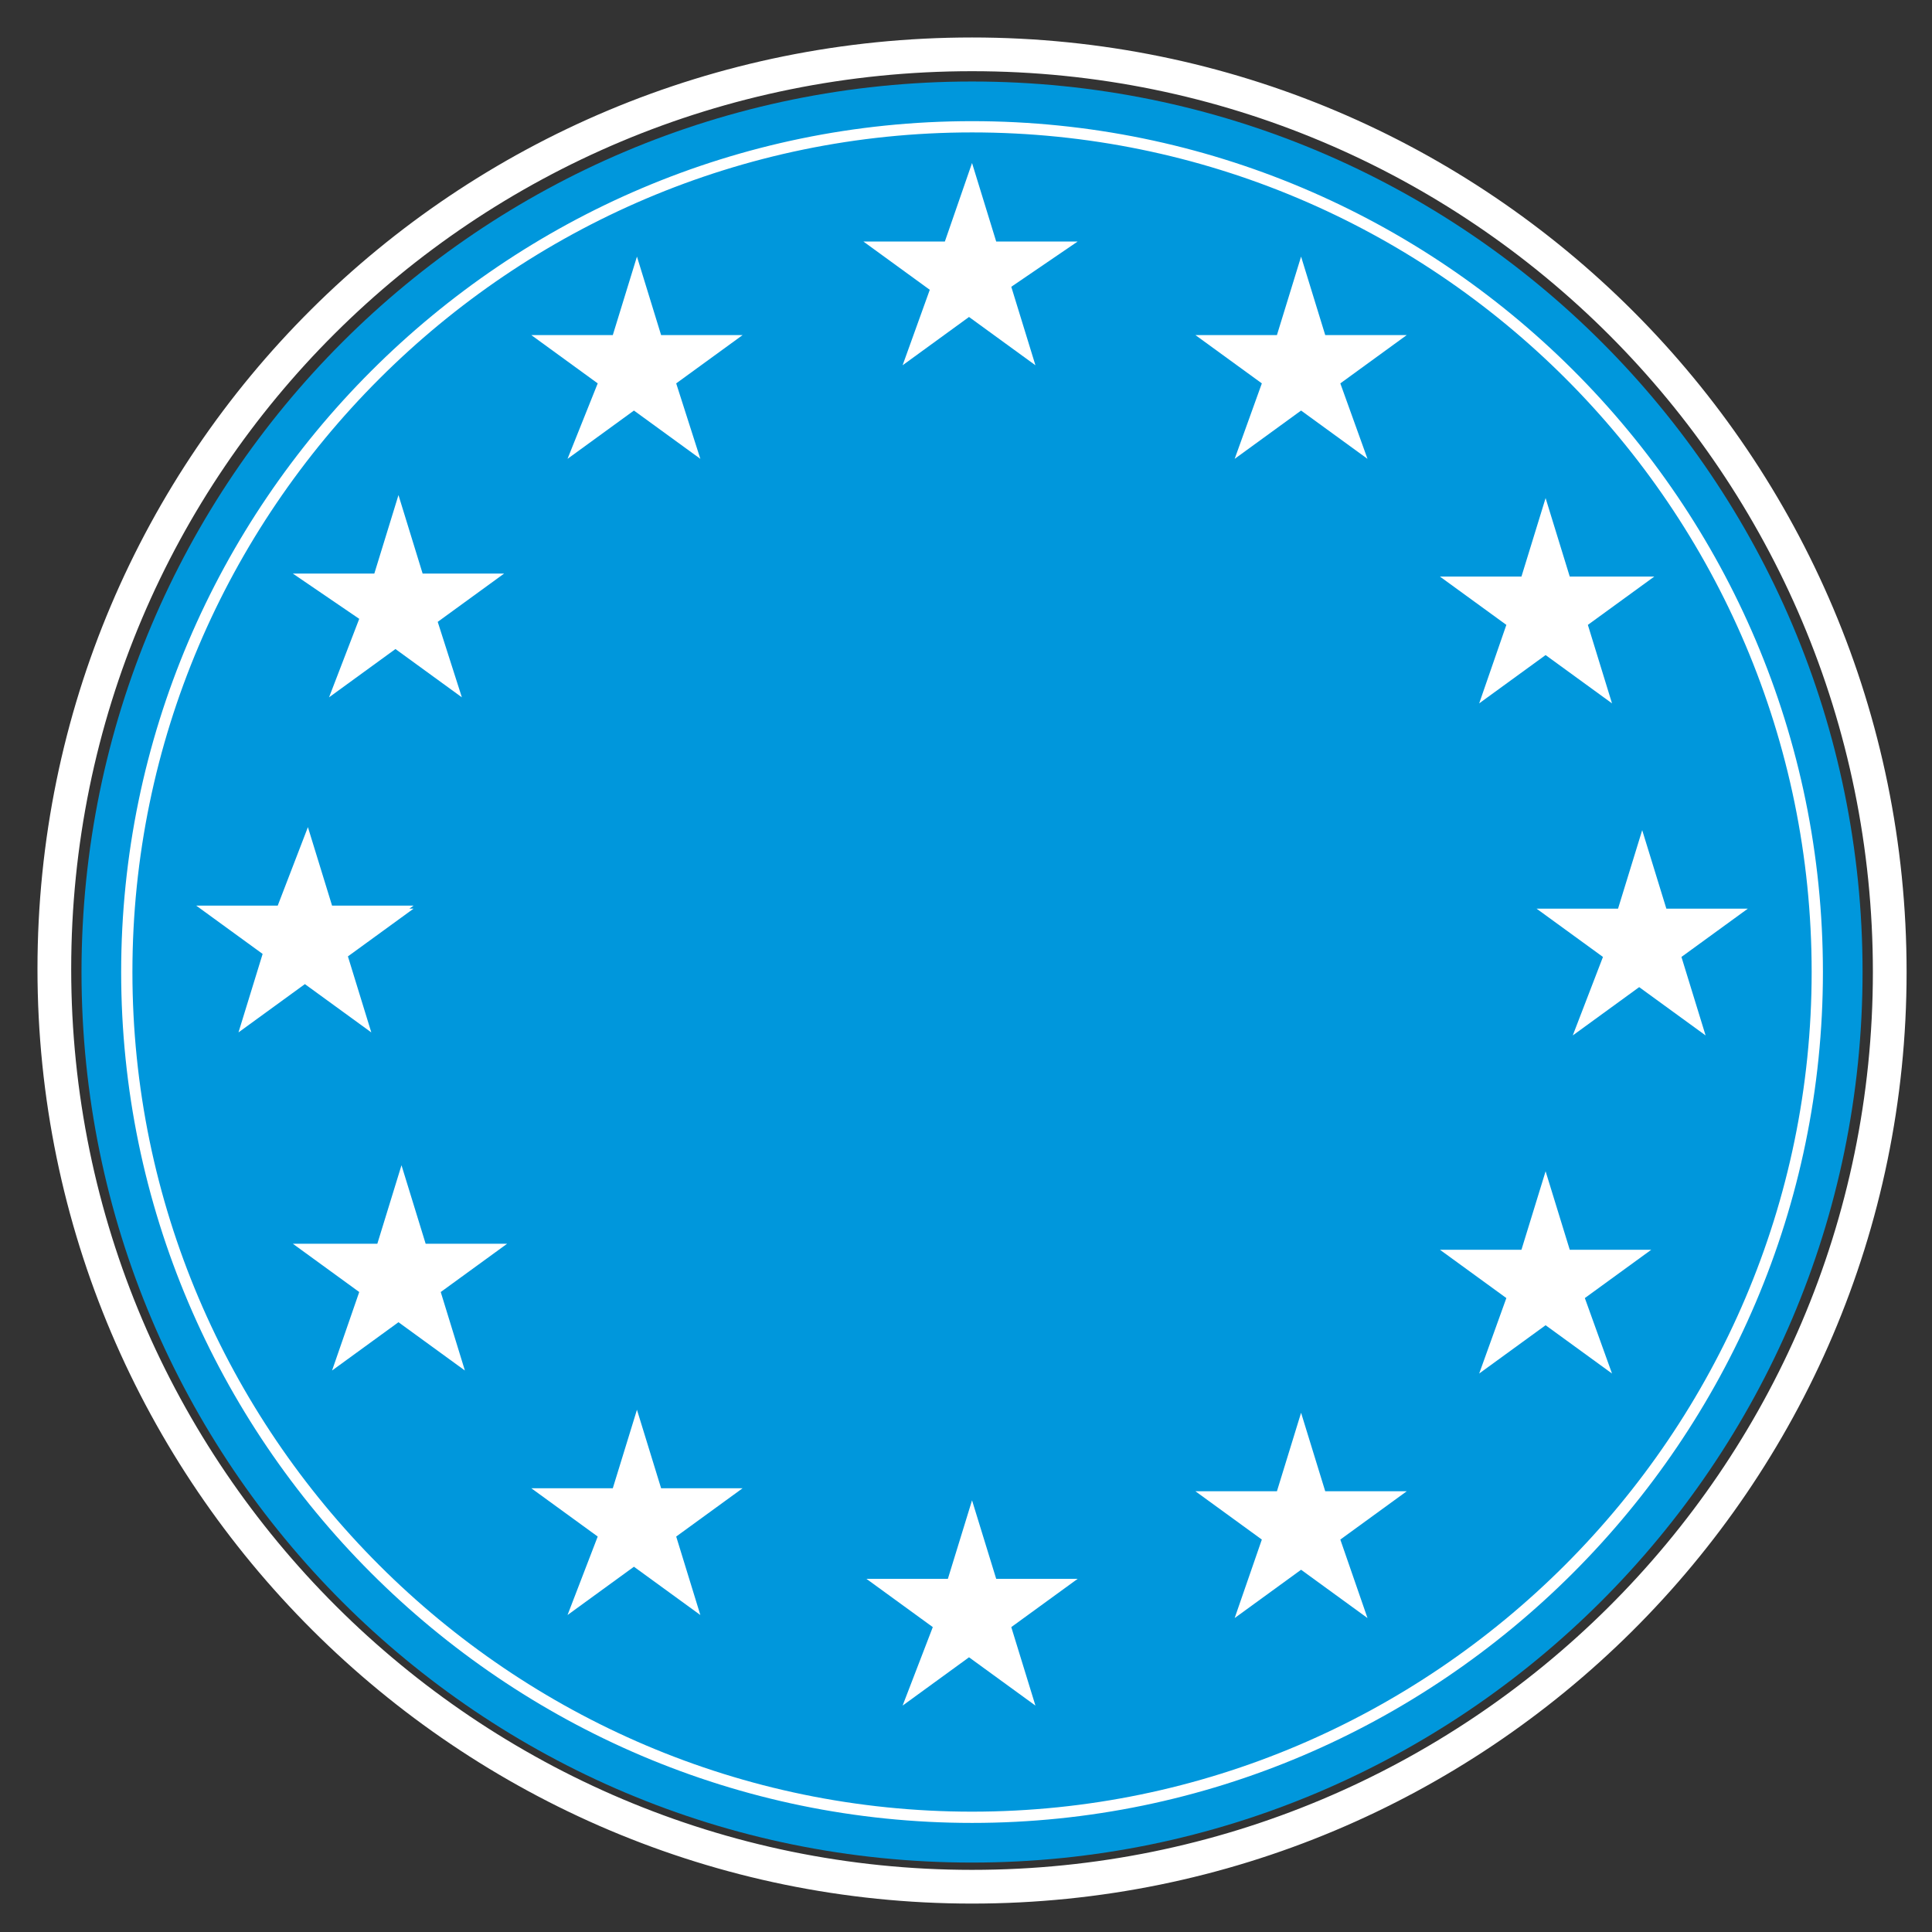
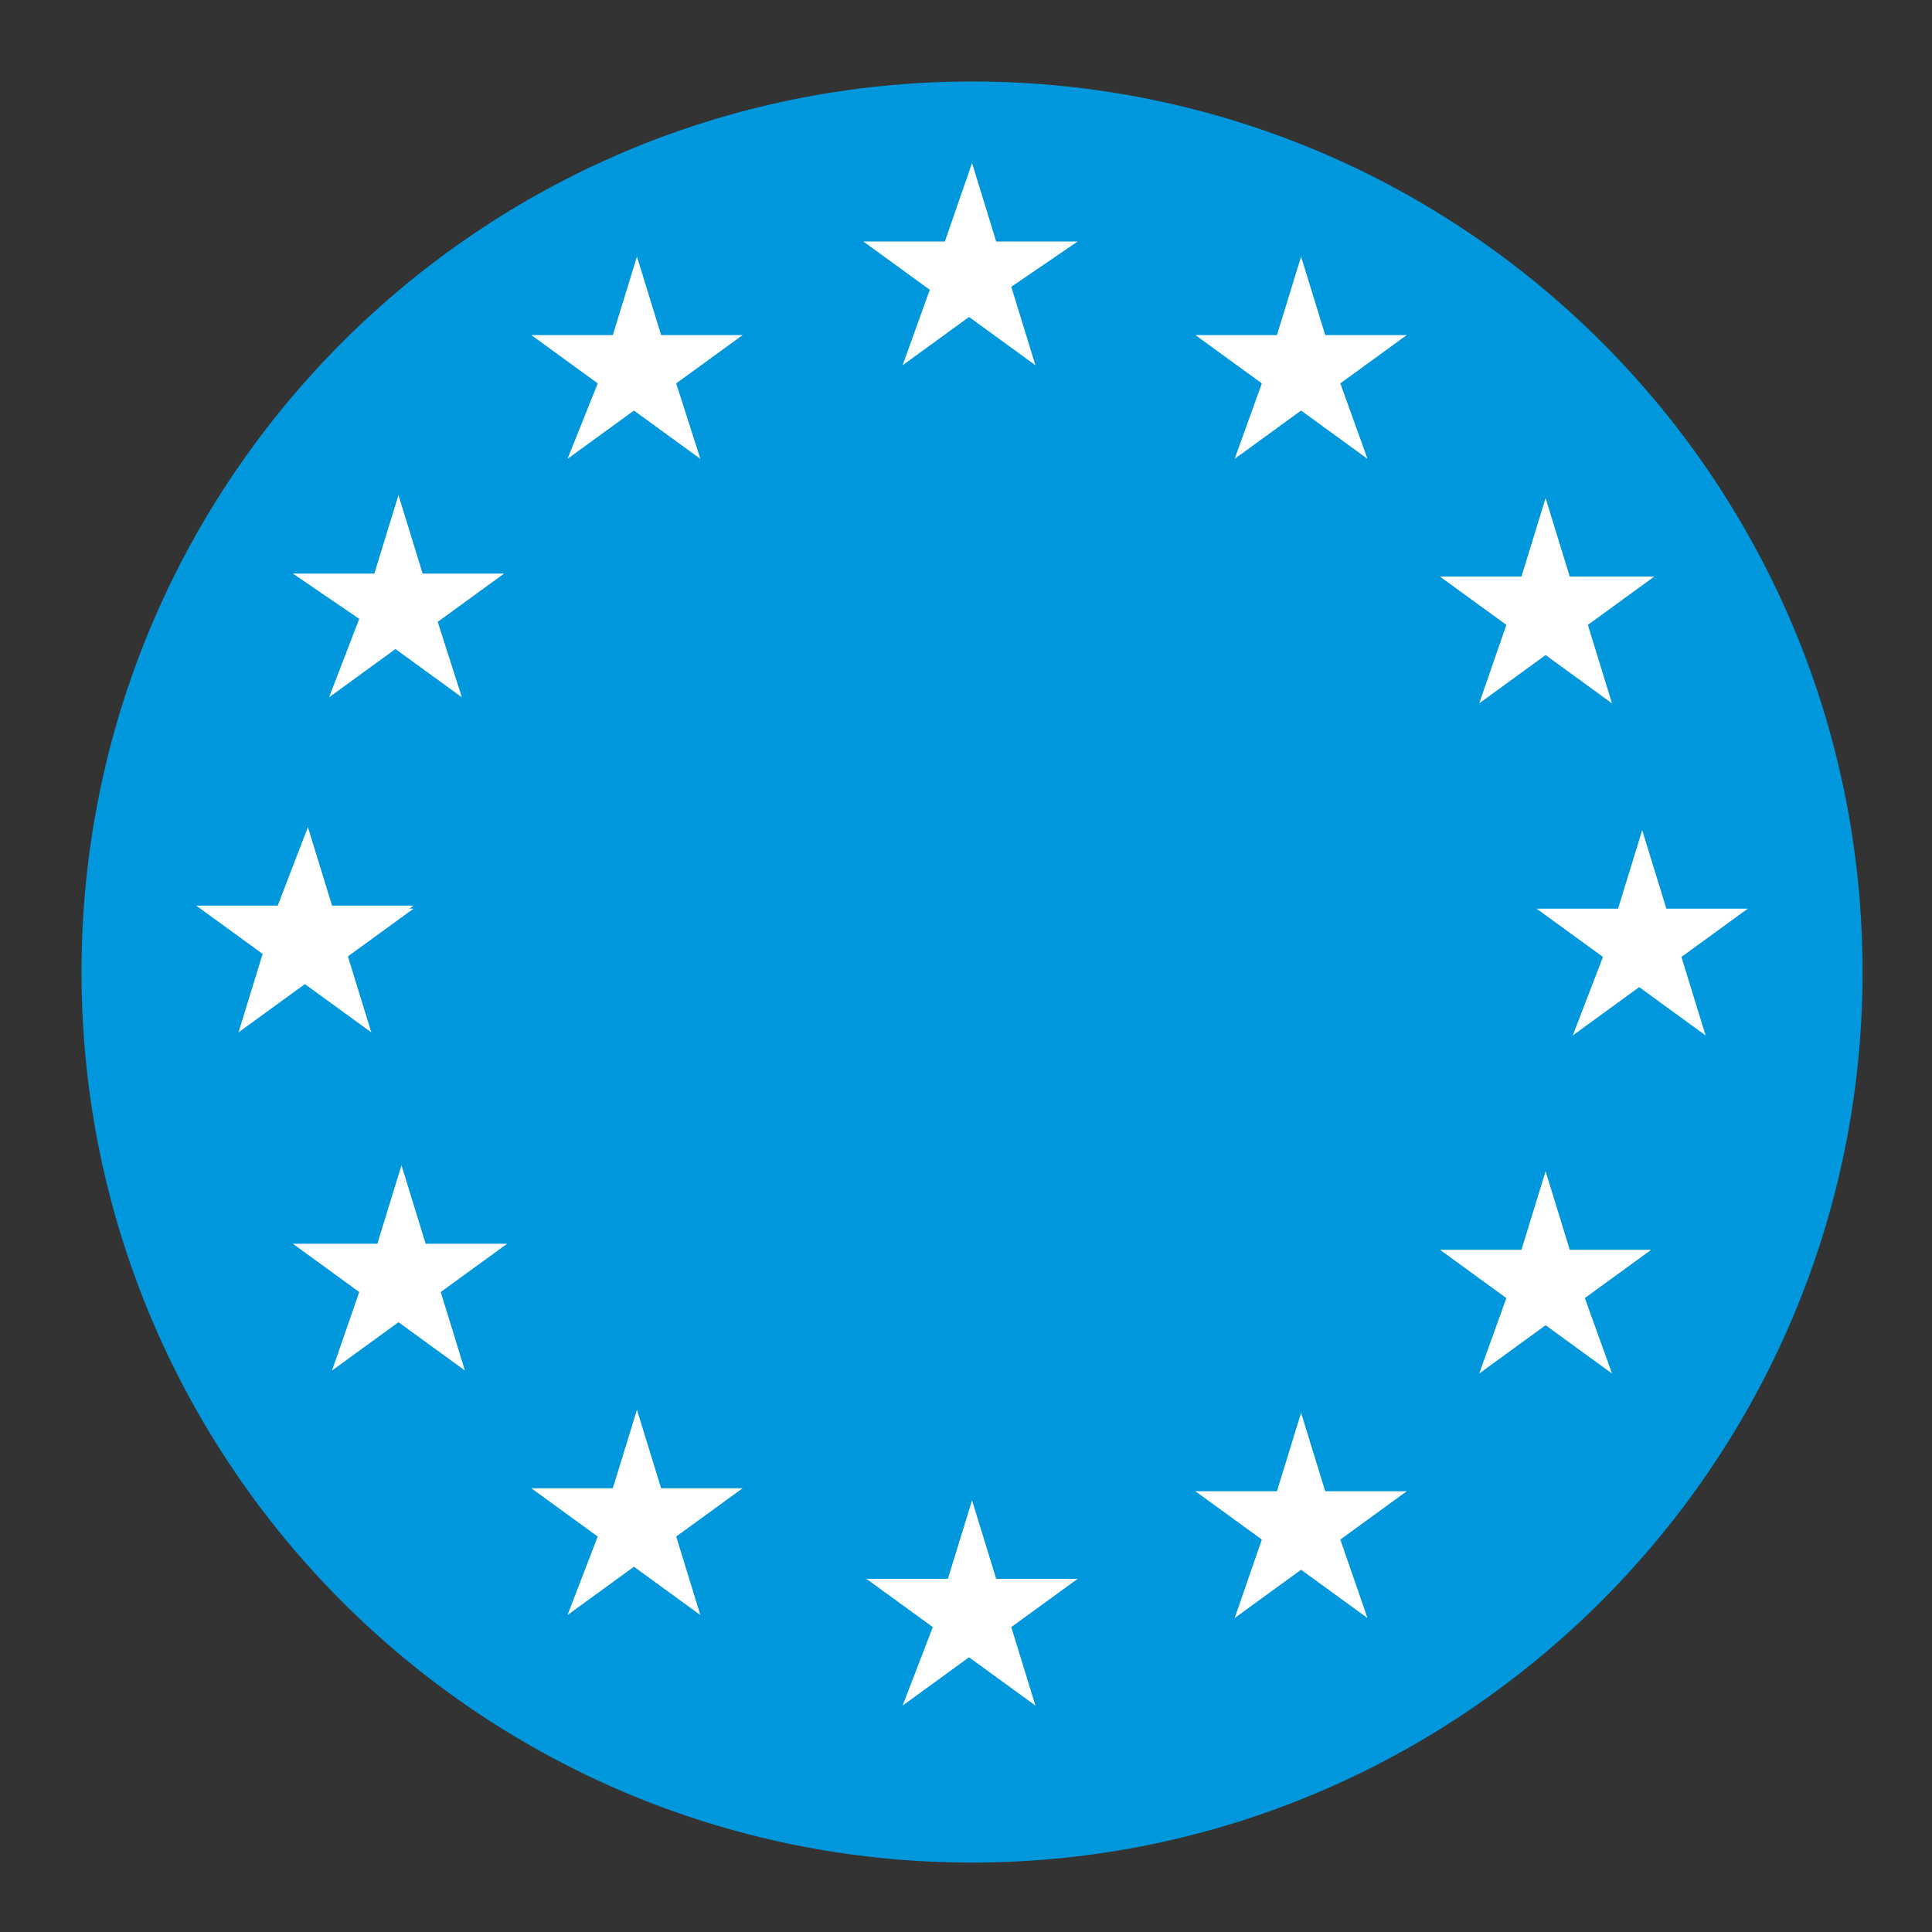
<svg xmlns="http://www.w3.org/2000/svg" version="1.1" id="Ebene_1" x="0px" y="0px" width="64px" height="64px" viewBox="0 0 64 64" style="enable-background:new 0 0 64 64;" xml:space="preserve">
  <rect x="0" y="0" width="64" height="64" fill="#333333" stroke="none" />
  <style type="text/css">

	.st0{fill:none;stroke:#FFFFFF;stroke-width:0.373;stroke-miterlimit:10;}
	.st1{fill:none;stroke:#FFFFFF;stroke-width:1.117;stroke-miterlimit:10;}
	.st2{fill:#FFFFFF;}
	.st3{fill:#0097DC;}

</style>
  <path id="bg_1_" class="st3" d="M32.2,61.7c-16.3,0-29.5-13.2-29.5-29.5S15.9,2.7,32.2,2.7s29.5,13.2,29.5,29.5S48.4,61.7,32.2,61.7  " />
-   <path id="circle-outer" class="st1" d="M32.2,62.5c-16.7,0-30.4-13.6-30.4-30.4S15.4,1.8,32.2,1.8s30.4,13.6,30.4,30.4  S48.9,62.5,32.2,62.5z" />
-   <path id="circle-inner" class="st0" d="M32.2,60.2c-15.4,0-28-12.6-28-28s12.6-28,28-28s28,12.5,28,28  C60.2,47.6,47.6,60.2,32.2,60.2z" />
  <path id="innovative" class="st2" d="M11.9,20.5L9.7,19h2.7l0.8-2.6L14,19h2.7l-2.2,1.6l0.8,2.5l-2.2-1.6l-2.2,1.6L11.9,20.5z   M18.8,15.2l2.2-1.6l2.2,1.6l-0.8-2.5l2.2-1.6h-2.7l-0.8-2.6l-0.8,2.6h-2.7l2.2,1.6L18.8,15.2z M29.9,12.1l2.2-1.6l2.2,1.6l-0.8-2.6  L35.7,8H33l-0.8-2.6L31.3,8h-2.7l2.2,1.6L29.9,12.1z M40.9,15.2l2.2-1.6l2.2,1.6l-0.9-2.5l2.2-1.6h-2.7l-0.8-2.6l-0.8,2.6h-2.7  l2.2,1.6L40.9,15.2z M49,23.3l2.2-1.6l2.2,1.6l-0.8-2.6l2.2-1.6H52l-0.8-2.6l-0.8,2.6h-2.7l2.2,1.6L49,23.3z M52.1,34.3l2.2-1.6  l2.2,1.6l-0.8-2.6l2.2-1.6h-2.7l-0.8-2.6l-0.8,2.6h-2.7l2.2,1.6L52.1,34.3z M49,45.5l2.2-1.6l2.2,1.6L52.5,43l2.2-1.6H52l-0.8-2.6  l-0.8,2.6h-2.7l2.2,1.6L49,45.5z M40.9,53.6l2.2-1.6l2.2,1.6L44.4,51l2.2-1.6h-2.7l-0.8-2.6l-0.8,2.6h-2.7l2.2,1.6L40.9,53.6z   M29.9,56.5l2.2-1.6l2.2,1.6l-0.8-2.6l2.2-1.6H33l-0.8-2.6l-0.8,2.6h-2.7l2.2,1.6L29.9,56.5z M18.8,53.5l2.2-1.6l2.2,1.6l-0.8-2.6  l2.2-1.6h-2.7l-0.8-2.6l-0.8,2.6h-2.7l2.2,1.6L18.8,53.5z M11,45.4l2.2-1.6l2.2,1.6l-0.8-2.6l2.2-1.6h-2.7l-0.8-2.6l-0.8,2.6H9.7  l2.2,1.6L11,45.4z M7.9,34.2l2.2-1.6l2.2,1.6l-0.8-2.5l2.2-1.6H11l-0.8-2.6L9.2,30H6.5l2.2,1.6L7.9,34.2z M7.9,34.2l2.2-1.6l2.2,1.6  l-0.8-2.6l2.2-1.6h-2.7l-0.8-2.6L9.2,30H6.5l2.2,1.6L7.9,34.2z" />
</svg>